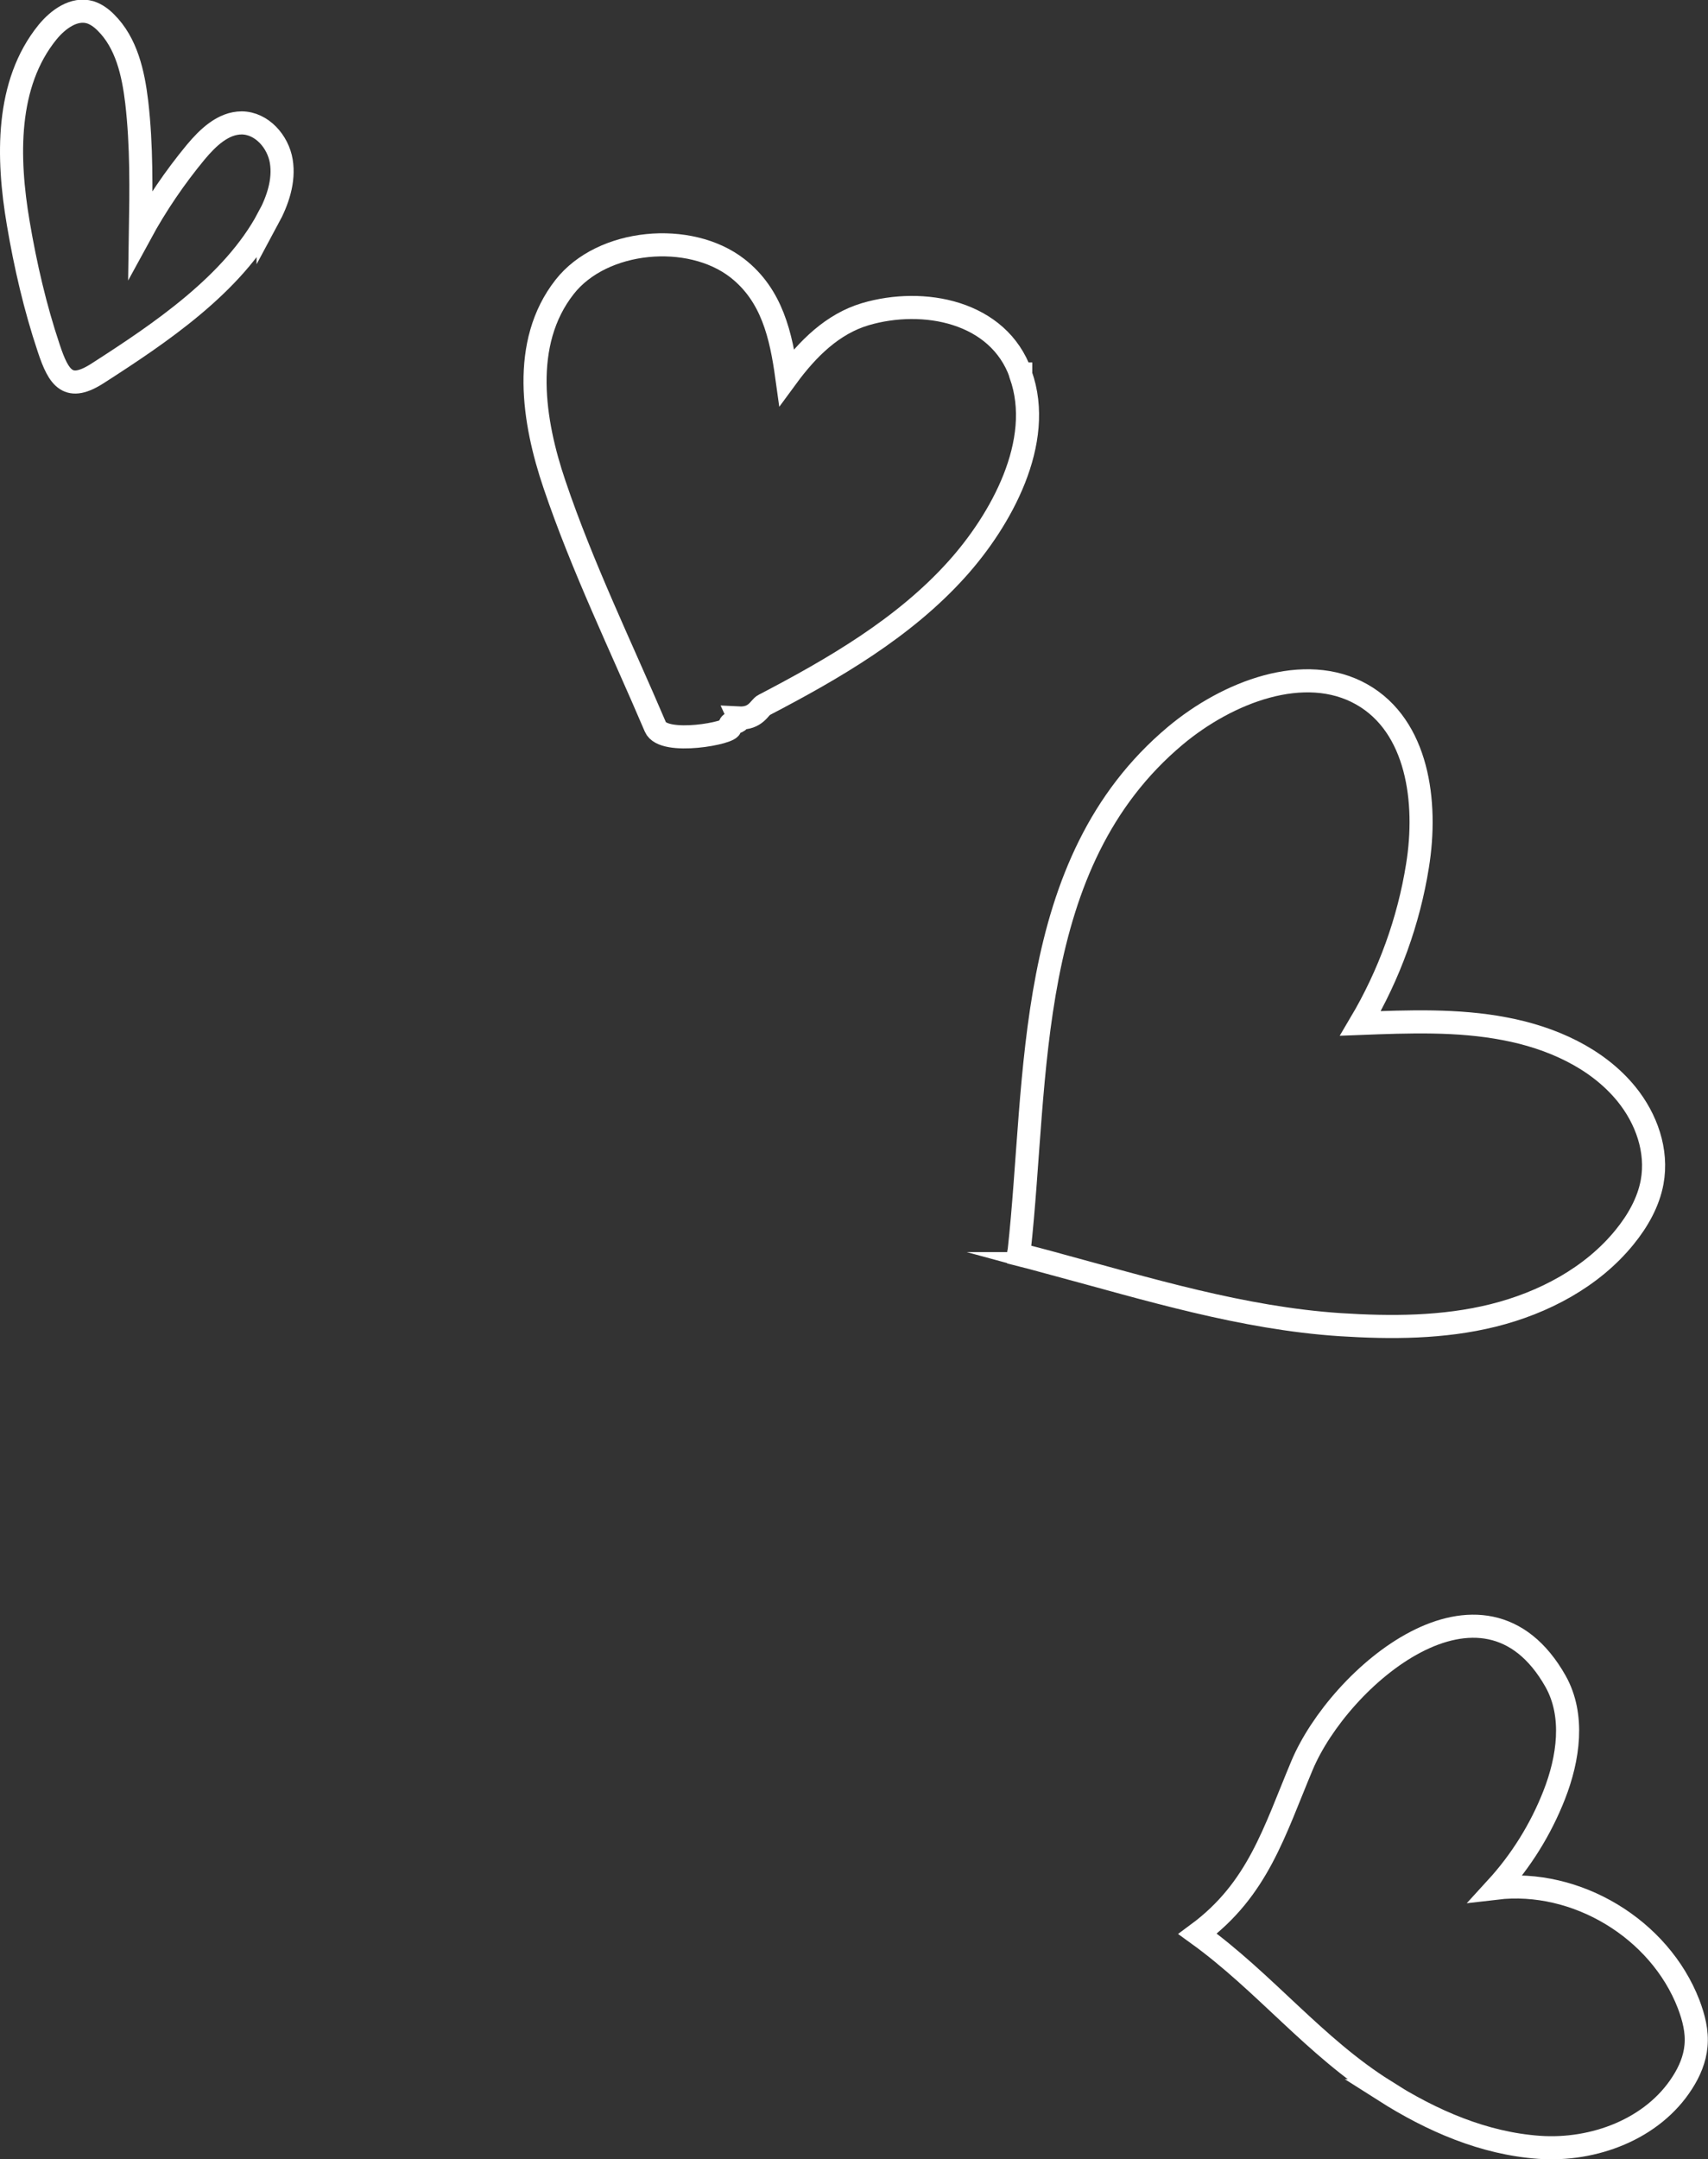
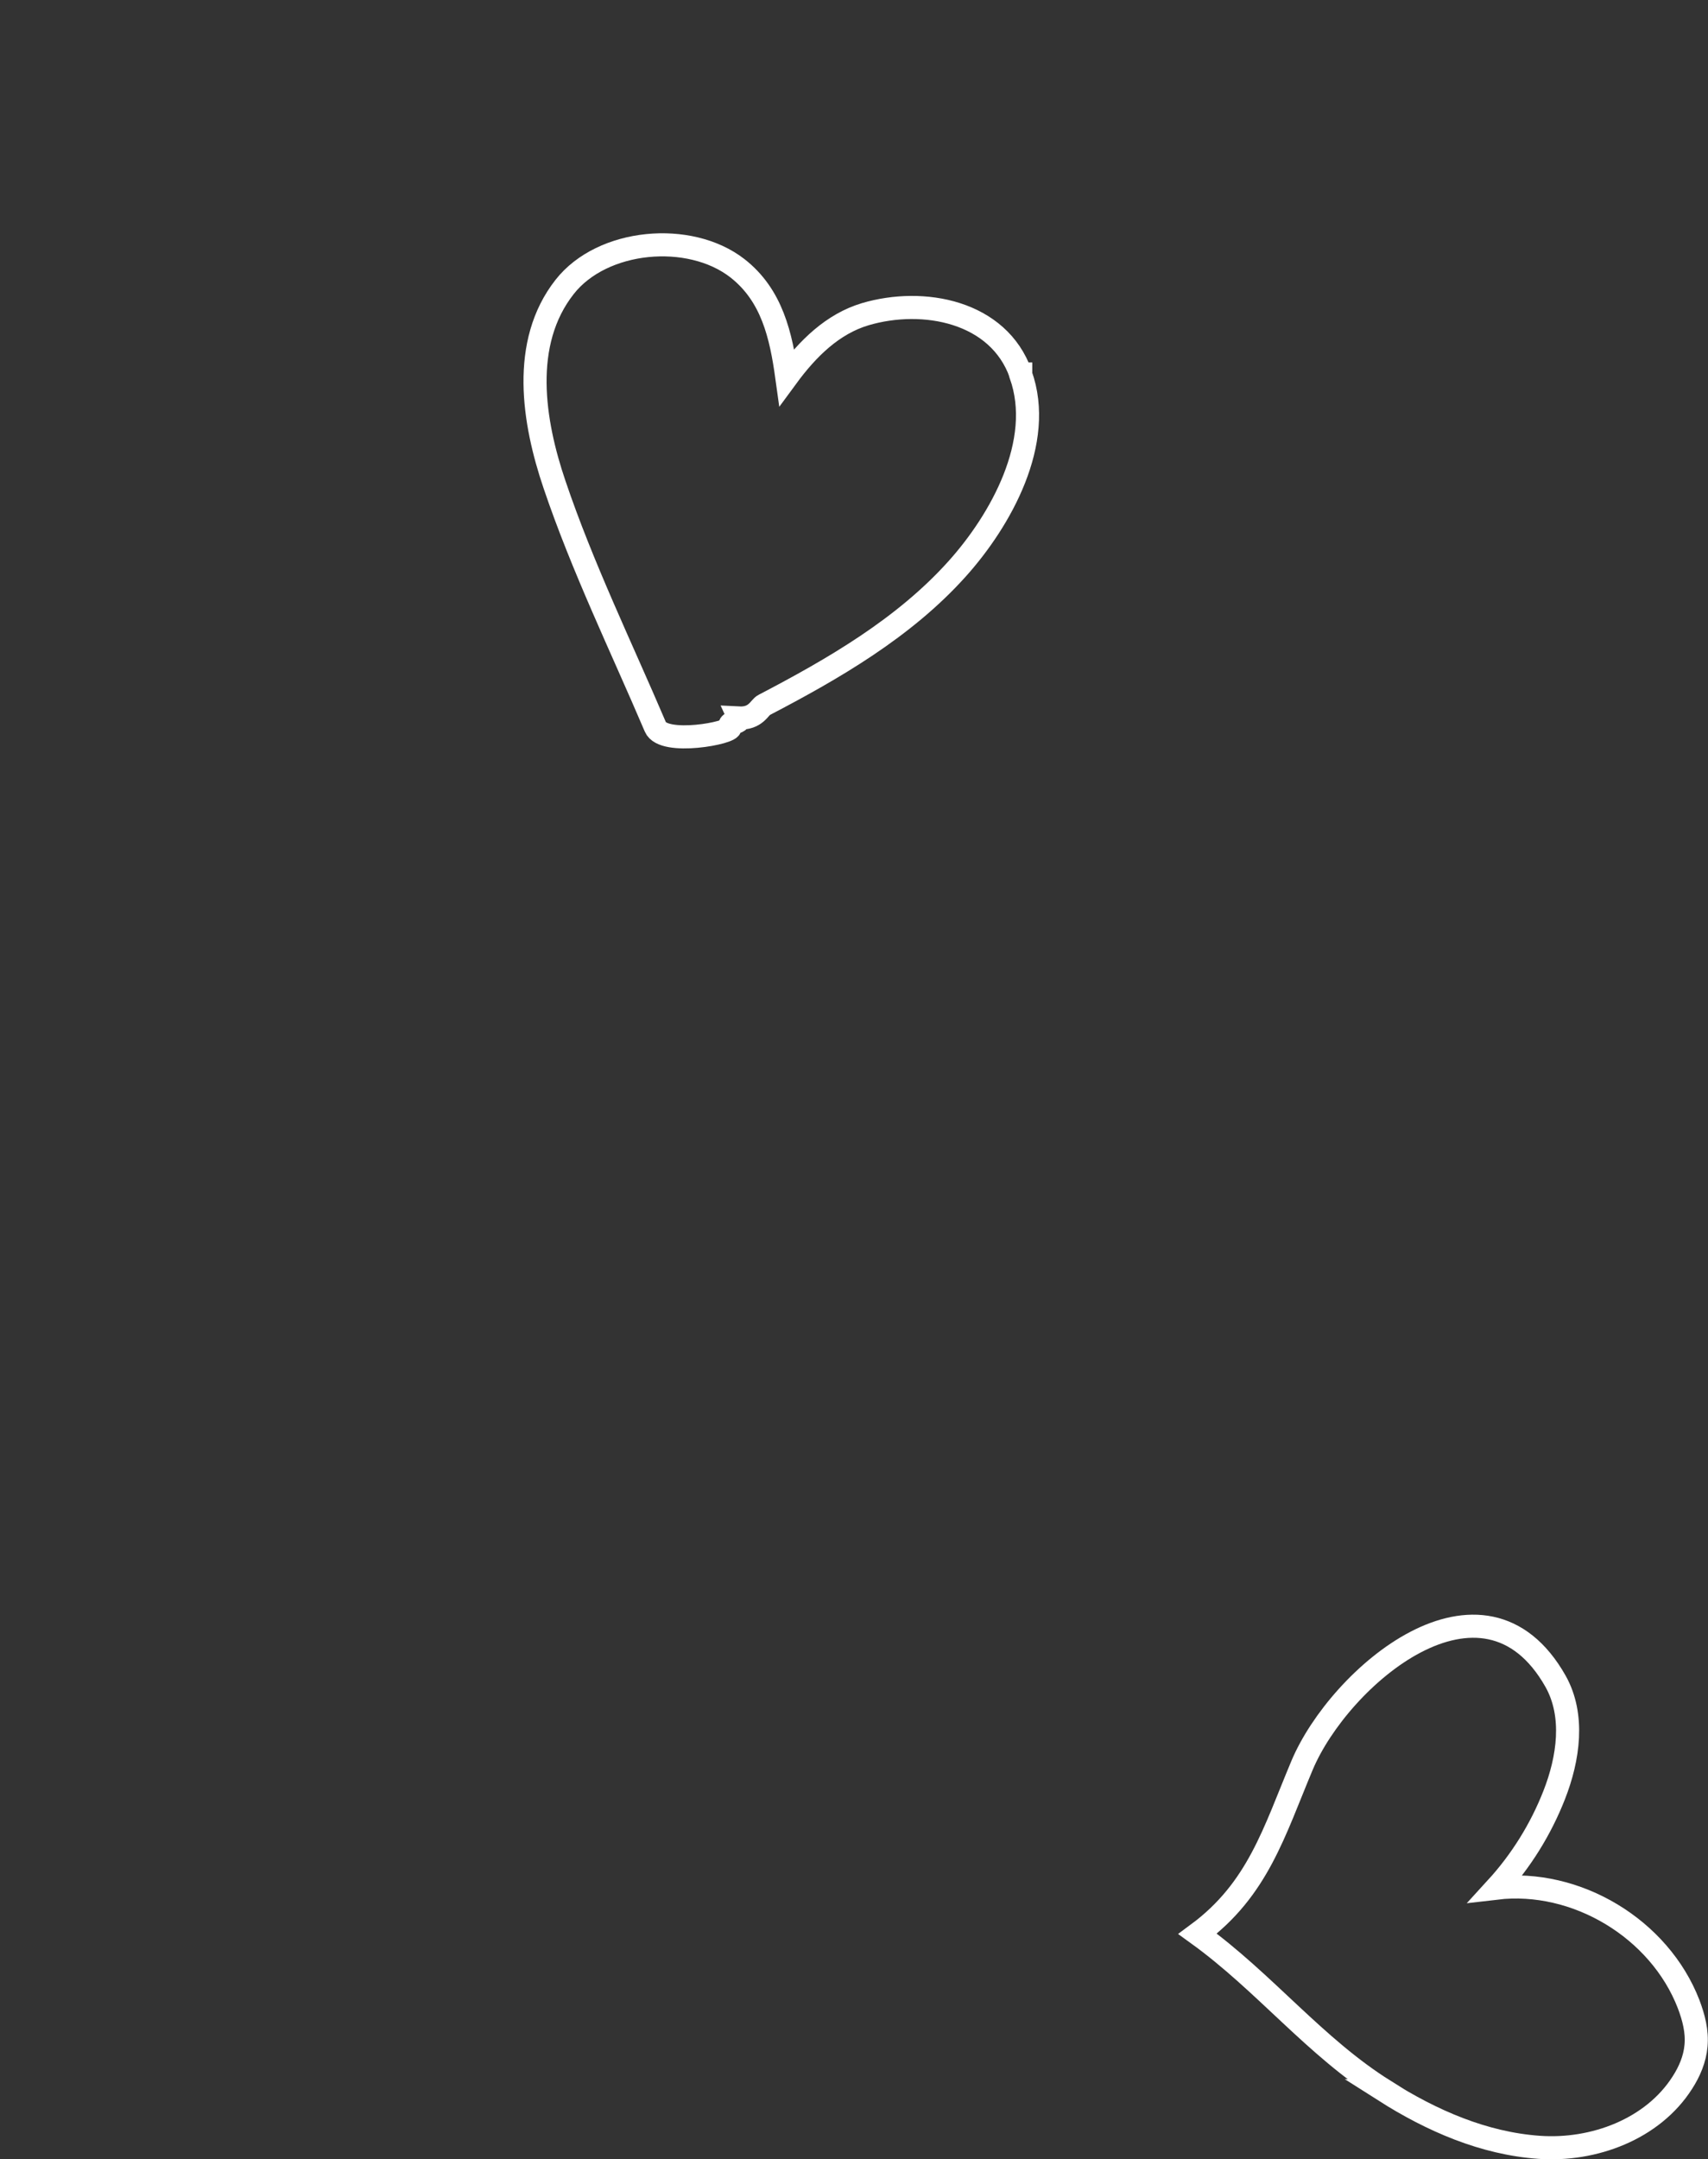
<svg xmlns="http://www.w3.org/2000/svg" id="Ebene_2" version="1.1" viewBox="0 0 73.96 93.47">
  <rect x="0" y="0" width="73.96" height="93.47" fill="#333333" stroke="none" />
  <defs>
    <style>
      .st0 {
        fill: none;
        stroke: #fff;
        stroke-miterlimit: 10;
      }
    </style>
  </defs>
  <g id="Graphic_Elements">
    <path class="st0" d="M59.96,90.5c-3.02-1.89-5.19-4.69-8.1-6.79,2.61-1.93,3.31-4.41,4.52-7.29,1.62-3.85,7.85-9.18,10.98-3.64.83,1.48.56,3.34-.06,4.92-.58,1.48-1.43,2.85-2.51,4.03,3.47-.41,7.07,1.76,8.33,5.02.22.58.38,1.19.32,1.81-.05.57-.28,1.11-.59,1.59-1.28,2.01-3.83,2.97-6.21,2.8s-4.63-1.14-6.69-2.45h0Z" />
    <path class="st0" d="M44.2,16.19c-.96-2.72-4.22-3.33-6.73-2.59-1.41.42-2.49,1.48-3.4,2.72-.25-1.8-.64-3.54-2.14-4.71-2.07-1.61-5.85-1.27-7.48.81-1.91,2.43-1.36,5.84-.44,8.55,1.21,3.58,2.89,7.03,4.37,10.5.35.82,3.35.25,3.24,0-.12-.28.48-.11.36-.39.76.04.91-.47,1.1-.56,3.01-1.57,6.07-3.34,8.36-5.89,1.89-2.1,3.8-5.5,2.76-8.41v-.03Z" />
-     <path class="st0" d="M11.61,9.46c.41-.76.71-1.63.57-2.48s-.84-1.65-1.71-1.66c-.81,0-1.47.64-1.99,1.26-.91,1.1-1.72,2.29-2.4,3.54.03-1.9.06-3.81-.16-5.7-.15-1.25-.44-2.56-1.34-3.45-.19-.19-.42-.36-.68-.44-.69-.2-1.38.3-1.84.86C.24,3.63.31,6.83.79,9.66c.31,1.83.73,3.65,1.32,5.41.44,1.33.85,1.92,2.15,1.07,2.66-1.71,5.83-3.84,7.35-6.69h0Z" />
-     <path class="st0" d="M45.64,54.7c-.51-.14-1.02-.27-1.53-.4,0-.05,0-.09.02-.14.83-7.53.18-16.79,6.76-22.31,2.27-1.9,5.61-3.19,8.08-1.79,2.42,1.37,2.86,4.65,2.41,7.42-.38,2.38-1.22,4.71-2.47,6.82,2.09-.08,4.21-.16,6.24.23,2.03.38,4.01,1.27,5.28,2.83.86,1.06,1.36,2.45,1.11,3.81-.16.87-.62,1.68-1.19,2.38-1.41,1.74-3.52,2.85-5.69,3.39-2.17.54-4.43.54-6.63.4-4.23-.28-8.33-1.54-12.4-2.64h.01Z" />
  </g>
</svg>